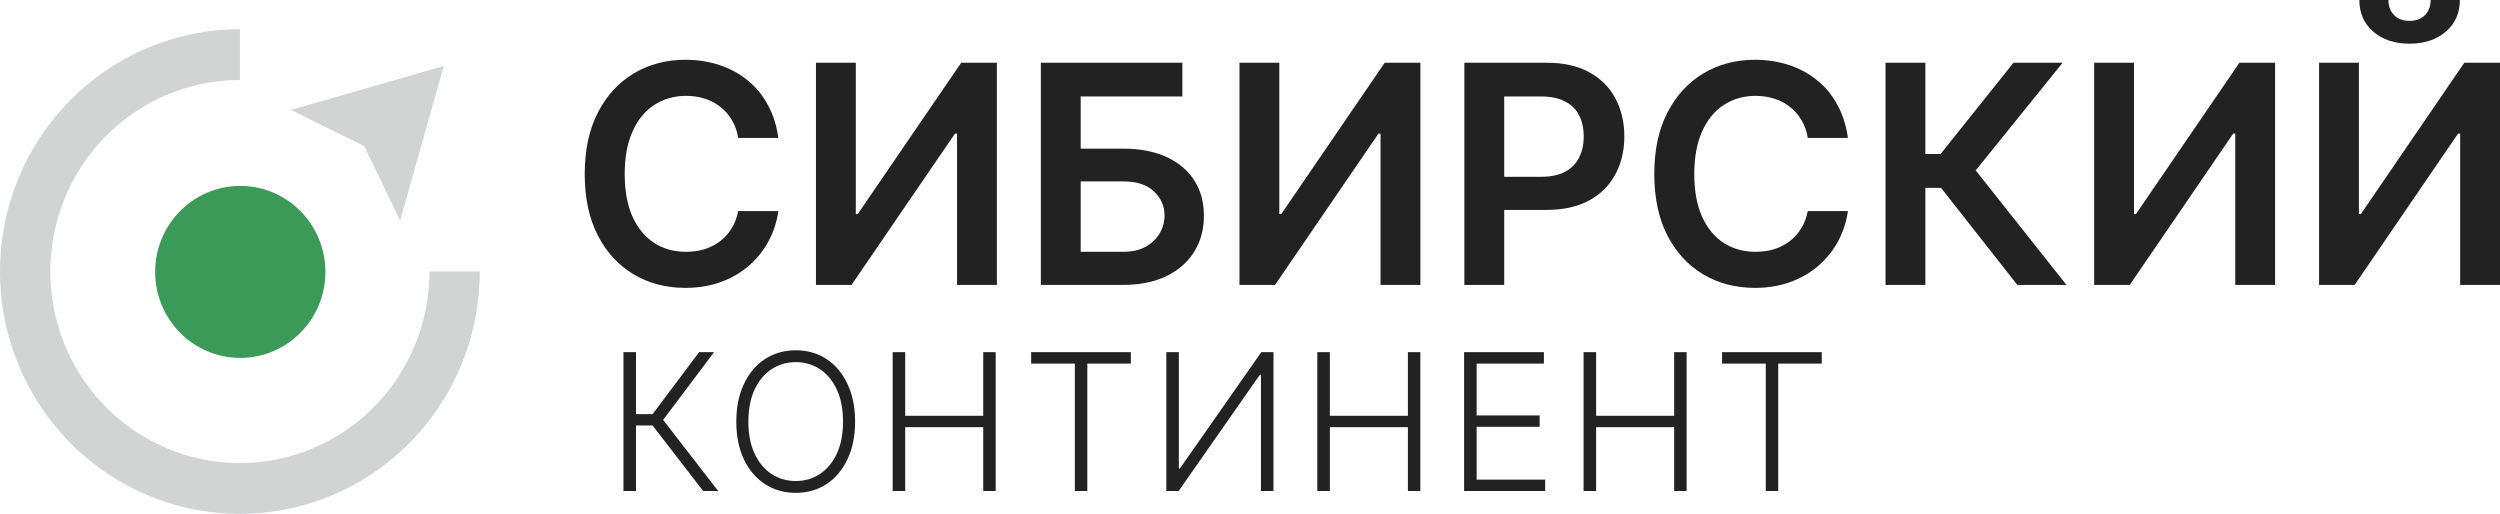
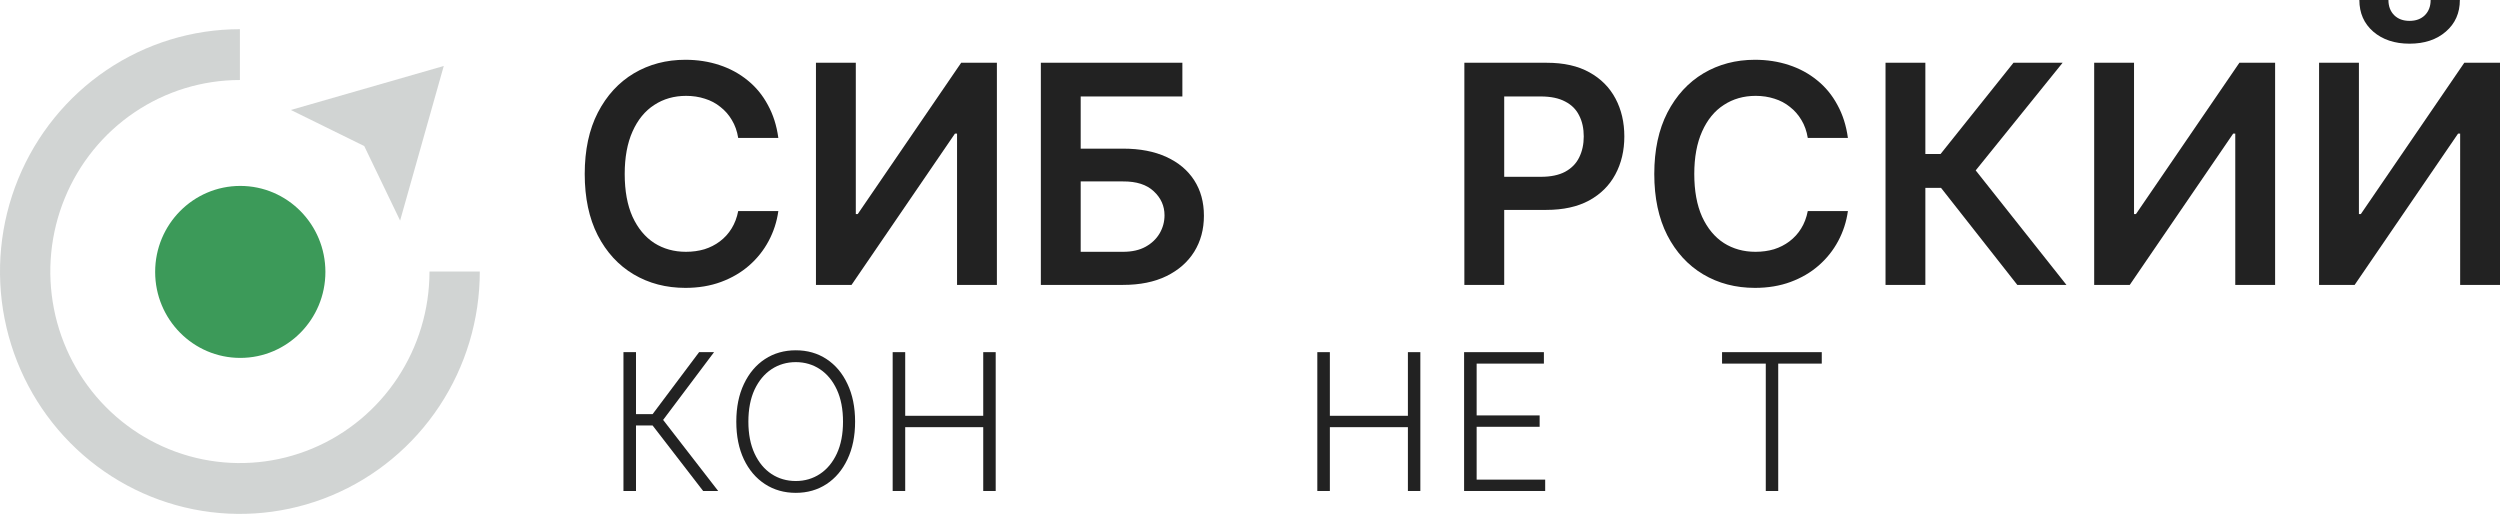
<svg xmlns="http://www.w3.org/2000/svg" width="180" height="37" viewBox="0 0 180 37" fill="none">
  <path d="M49.346 20.727C47.958 20.727 46.715 20.402 45.617 19.75C44.526 19.099 43.665 18.162 43.035 16.938C42.412 15.714 42.1 14.244 42.1 12.527C42.1 10.802 42.415 9.328 43.046 8.104C43.683 6.873 44.547 5.932 45.638 5.281C46.736 4.63 47.972 4.304 49.346 4.304C50.218 4.304 51.032 4.43 51.79 4.68C52.555 4.93 53.235 5.299 53.83 5.786C54.425 6.265 54.911 6.855 55.286 7.557C55.669 8.251 55.92 9.042 56.04 9.929H53.15C53.072 9.442 52.92 9.013 52.693 8.641C52.474 8.269 52.198 7.954 51.865 7.696C51.539 7.431 51.167 7.235 50.749 7.106C50.331 6.97 49.881 6.902 49.4 6.902C48.535 6.902 47.77 7.12 47.105 7.557C46.439 7.986 45.918 8.623 45.542 9.467C45.167 10.305 44.979 11.324 44.979 12.527C44.979 13.743 45.167 14.77 45.542 15.607C45.925 16.437 46.446 17.067 47.105 17.496C47.77 17.919 48.532 18.13 49.389 18.13C49.864 18.13 50.306 18.069 50.717 17.947C51.128 17.818 51.5 17.629 51.833 17.378C52.173 17.121 52.453 16.813 52.672 16.455C52.899 16.09 53.058 15.672 53.15 15.199H56.04C55.934 15.965 55.7 16.684 55.339 17.357C54.985 18.022 54.517 18.609 53.937 19.117C53.363 19.618 52.69 20.012 51.918 20.298C51.146 20.584 50.288 20.727 49.346 20.727Z" fill="#222222" />
  <path d="M58.749 4.519H61.618V15.414H61.756L69.204 4.519H71.776V20.513H68.907V9.618H68.758L61.31 20.513H58.749V4.519Z" fill="#222222" />
  <path d="M74.941 20.513V4.519H85.131V6.945H77.81V10.702H80.86C82.078 10.702 83.119 10.902 83.984 11.303C84.848 11.697 85.513 12.255 85.981 12.977C86.449 13.7 86.682 14.552 86.682 15.532C86.682 16.512 86.449 17.378 85.981 18.13C85.513 18.874 84.848 19.457 83.984 19.879C83.119 20.302 82.078 20.513 80.86 20.513H74.941ZM77.81 18.13H80.86C81.504 18.13 82.046 18.008 82.485 17.765C82.924 17.521 83.261 17.199 83.495 16.799C83.728 16.398 83.845 15.965 83.845 15.5C83.845 14.827 83.587 14.251 83.07 13.772C82.56 13.292 81.823 13.056 80.86 13.063H77.81V18.13Z" fill="#222222" />
-   <path d="M89.242 4.519H92.111V15.414H92.249L99.698 4.519H102.269V20.513H99.4V9.618H99.251L91.803 20.513H89.242V4.519Z" fill="#222222" />
  <path d="M105.434 20.513V4.519H111.374C112.592 4.519 113.612 4.748 114.434 5.206C115.263 5.664 115.89 6.294 116.315 7.095C116.74 7.897 116.952 8.805 116.952 9.822C116.952 10.845 116.736 11.757 116.304 12.559C115.879 13.353 115.249 13.979 114.413 14.437C113.577 14.888 112.55 15.113 111.332 15.113H107.4V12.73H110.938C111.654 12.73 112.238 12.609 112.692 12.366C113.152 12.115 113.488 11.772 113.701 11.335C113.921 10.891 114.03 10.387 114.03 9.822C114.03 9.249 113.921 8.748 113.701 8.319C113.488 7.882 113.152 7.546 112.692 7.31C112.238 7.067 111.65 6.945 110.928 6.945H108.303V20.513H105.434Z" fill="#222222" />
  <path d="M126.355 20.727C124.967 20.727 123.723 20.402 122.625 19.75C121.535 19.099 120.674 18.162 120.043 16.938C119.42 15.714 119.108 14.244 119.108 12.527C119.108 10.802 119.424 9.328 120.054 8.104C120.692 6.873 121.556 5.932 122.647 5.281C123.745 4.63 124.981 4.304 126.355 4.304C127.226 4.304 128.041 4.43 128.799 4.68C129.564 4.93 130.244 5.299 130.839 5.786C131.434 6.265 131.919 6.855 132.295 7.557C132.677 8.251 132.929 9.042 133.049 9.929H130.159C130.081 9.442 129.929 9.013 129.702 8.641C129.482 8.269 129.206 7.954 128.873 7.696C128.547 7.431 128.175 7.235 127.758 7.106C127.34 6.97 126.89 6.902 126.408 6.902C125.544 6.902 124.779 7.12 124.113 7.557C123.447 7.986 122.927 8.623 122.551 9.467C122.176 10.305 121.988 11.324 121.988 12.527C121.988 13.743 122.176 14.77 122.551 15.607C122.934 16.437 123.454 17.067 124.113 17.496C124.779 17.919 125.54 18.13 126.397 18.13C126.872 18.13 127.315 18.069 127.726 17.947C128.137 17.818 128.508 17.629 128.841 17.378C129.181 17.121 129.461 16.813 129.681 16.455C129.907 16.09 130.067 15.672 130.159 15.199H133.049C132.943 15.965 132.709 16.684 132.348 17.357C131.994 18.022 131.526 18.609 130.945 19.117C130.371 19.618 129.698 20.012 128.926 20.298C128.154 20.584 127.297 20.727 126.355 20.727Z" fill="#222222" />
  <path d="M145.246 20.513L139.753 13.525H138.626V20.513H135.758V4.519H138.626V11.088H139.721L144.97 4.519H148.508L142.25 12.269L148.784 20.513H145.246Z" fill="#222222" />
  <path d="M150.781 4.519H153.65V15.414H153.788L161.236 4.519H163.808V20.513H160.939V9.618H160.79L153.342 20.513H150.781V4.519Z" fill="#222222" />
  <path d="M166.973 4.519H169.842V15.414H169.98L177.429 4.519H180V20.513H177.131V9.618H176.982L169.534 20.513H166.973V4.519ZM173.487 3.145C172.417 3.145 171.546 2.855 170.873 2.276C170.207 1.696 169.874 0.937 169.874 0H171.967C171.967 0.451 172.105 0.816 172.382 1.095C172.658 1.367 173.026 1.503 173.487 1.503C173.947 1.503 174.315 1.367 174.592 1.095C174.868 0.816 175.006 0.451 175.006 0H177.11C177.11 0.937 176.773 1.696 176.1 2.276C175.435 2.855 174.563 3.145 173.487 3.145Z" fill="#222222" />
  <path d="M50.627 35.351L46.988 30.635H45.792V35.351H44.889V25.355H45.792V29.817H46.988L50.335 25.355H51.411L47.745 30.233L51.709 35.351H50.627Z" fill="#222222" />
  <path d="M57.297 35.485C56.465 35.485 55.725 35.275 55.079 34.855C54.432 34.434 53.925 33.84 53.558 33.07C53.195 32.301 53.014 31.398 53.014 30.36C53.014 29.318 53.197 28.412 53.565 27.643C53.932 26.869 54.437 26.272 55.079 25.852C55.725 25.431 56.465 25.221 57.297 25.221C58.129 25.221 58.866 25.431 59.508 25.852C60.15 26.272 60.653 26.869 61.016 27.643C61.383 28.412 61.567 29.318 61.567 30.36C61.567 31.398 61.383 32.301 61.016 33.07C60.653 33.84 60.15 34.434 59.508 34.855C58.866 35.275 58.129 35.485 57.297 35.485ZM57.297 34.633C57.943 34.633 58.523 34.464 59.037 34.124C59.55 33.784 59.955 33.296 60.252 32.661C60.549 32.022 60.697 31.255 60.697 30.36C60.697 29.461 60.549 28.692 60.252 28.052C59.955 27.413 59.55 26.923 59.037 26.583C58.523 26.243 57.943 26.073 57.297 26.073C56.651 26.073 56.068 26.243 55.55 26.583C55.037 26.923 54.63 27.413 54.328 28.052C54.032 28.692 53.883 29.461 53.883 30.36C53.883 31.25 54.032 32.015 54.328 32.654C54.625 33.294 55.03 33.784 55.544 34.124C56.062 34.464 56.646 34.633 57.297 34.633Z" fill="#222222" />
  <path d="M64.272 35.351V25.355H65.175V29.937H70.793V25.355H71.69V35.351H70.793V30.756H65.175V35.351H64.272Z" fill="#222222" />
-   <path d="M74.243 26.18V25.355H81.421V26.18H78.287V35.351H77.39V26.18H74.243Z" fill="#222222" />
-   <path d="M83.974 25.355H84.877V33.734H84.95L90.814 25.355H91.691V35.351H90.787V26.985H90.708L84.864 35.351H83.974V25.355Z" fill="#222222" />
  <path d="M94.847 35.351V25.355H95.75V29.937H101.369V25.355H102.265V35.351H101.369V30.756H95.75V35.351H94.847Z" fill="#222222" />
  <path d="M105.415 35.351V25.355H111.16V26.18H106.318V29.91H110.854V30.729H106.318V34.533H111.253V35.351H105.415Z" fill="#222222" />
-   <path d="M114.018 35.351V25.355H114.921V29.937H120.539V25.355H121.435V35.351H120.539V30.756H114.921V35.351H114.018Z" fill="#222222" />
  <path d="M123.988 26.18V25.355H131.167V26.18H128.032V35.351H127.136V26.18H123.988Z" fill="#222222" />
  <path d="M34.545 19.551C34.545 23.002 33.532 26.376 31.634 29.245C29.736 32.115 27.039 34.351 23.883 35.672C20.726 36.992 17.253 37.338 13.903 36.665C10.552 35.991 7.475 34.33 5.059 31.889C2.643 29.449 0.998 26.34 0.332 22.955C-0.335 19.57 0.007 16.062 1.315 12.873C2.622 9.685 4.836 6.96 7.676 5.042C10.517 3.125 13.856 2.102 17.273 2.102V5.761C14.573 5.761 11.934 6.57 9.689 8.085C7.444 9.6 5.695 11.754 4.661 14.274C3.628 16.794 3.358 19.566 3.885 22.241C4.411 24.916 5.711 27.373 7.62 29.302C9.529 31.23 11.962 32.544 14.61 33.076C17.258 33.608 20.002 33.335 22.496 32.291C24.991 31.247 27.122 29.48 28.622 27.212C30.122 24.944 30.923 22.278 30.923 19.551H34.545Z" fill="#1D2C27" fill-opacity="0.2" />
  <path d="M23.429 19.578C23.429 22.997 20.685 25.769 17.3 25.769C13.915 25.769 11.171 22.997 11.171 19.578C11.171 16.158 13.915 13.386 17.3 13.386C20.685 13.386 23.429 16.158 23.429 19.578Z" fill="#3C9A59" />
  <path d="M31.949 4.758L31.957 4.749L31.951 4.751L31.953 4.745L31.944 4.753L20.941 7.918L26.235 10.521L26.23 10.526L28.808 15.882L31.949 4.758Z" fill="#1D2C27" fill-opacity="0.2" />
</svg>